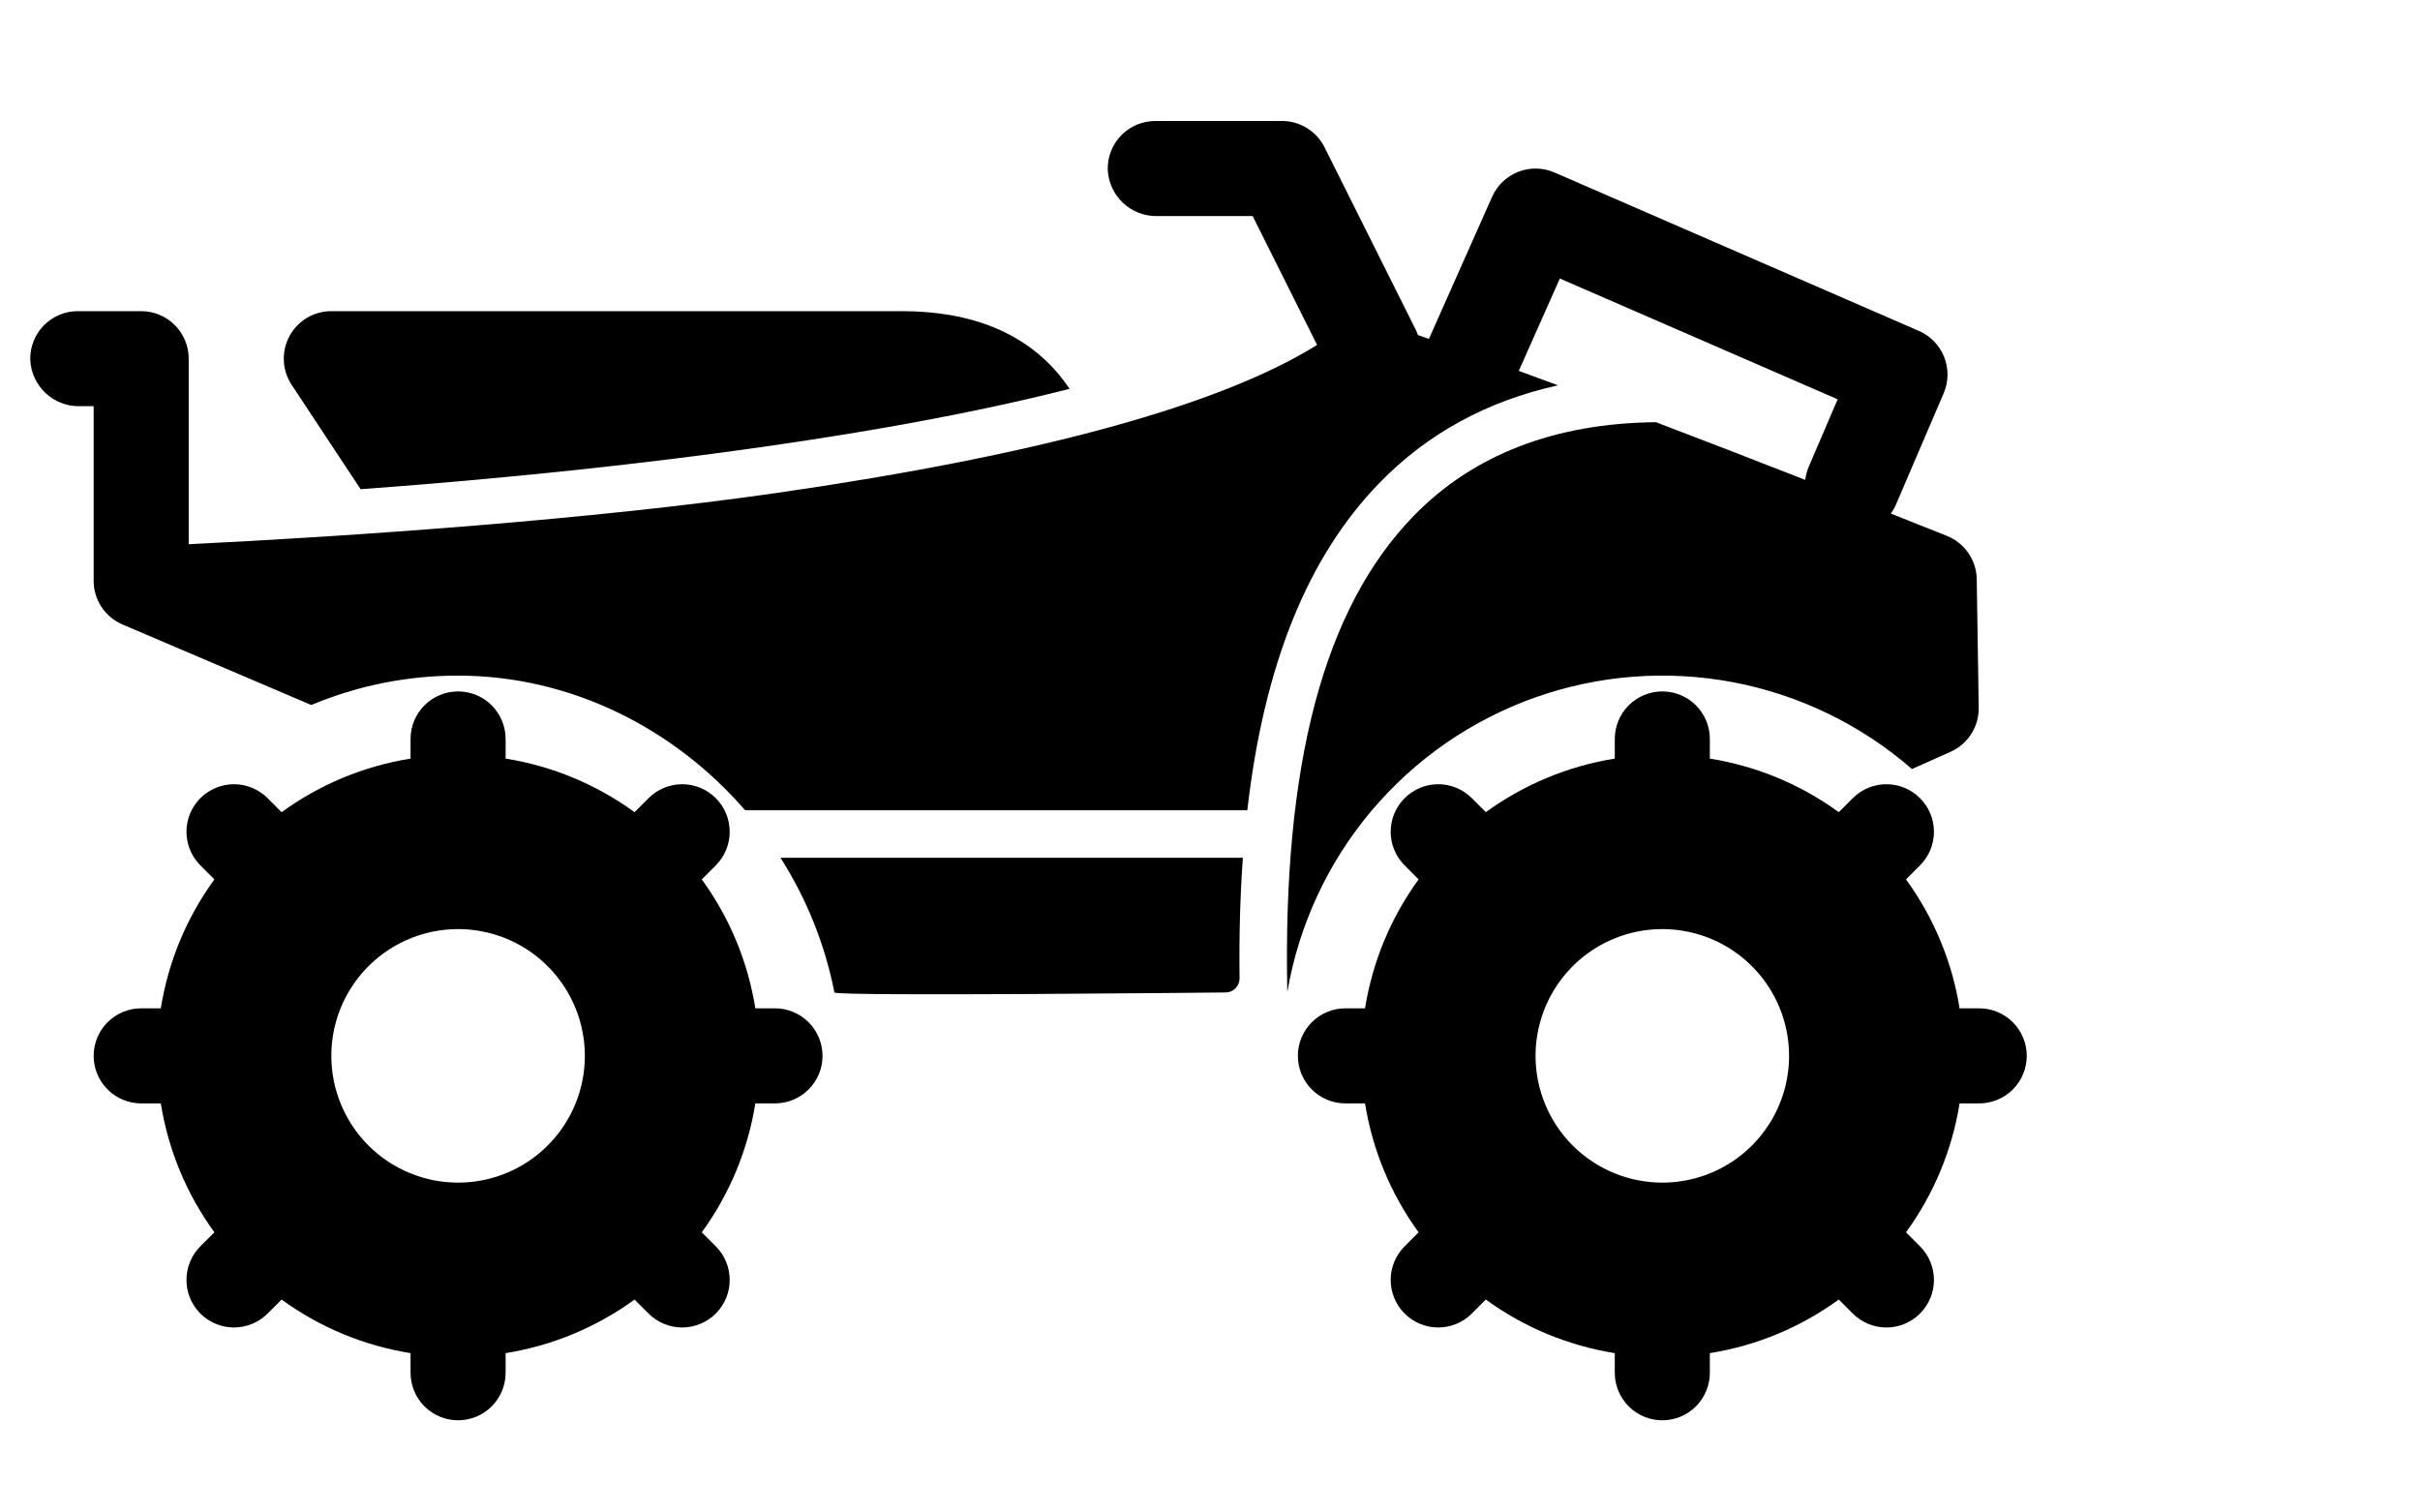
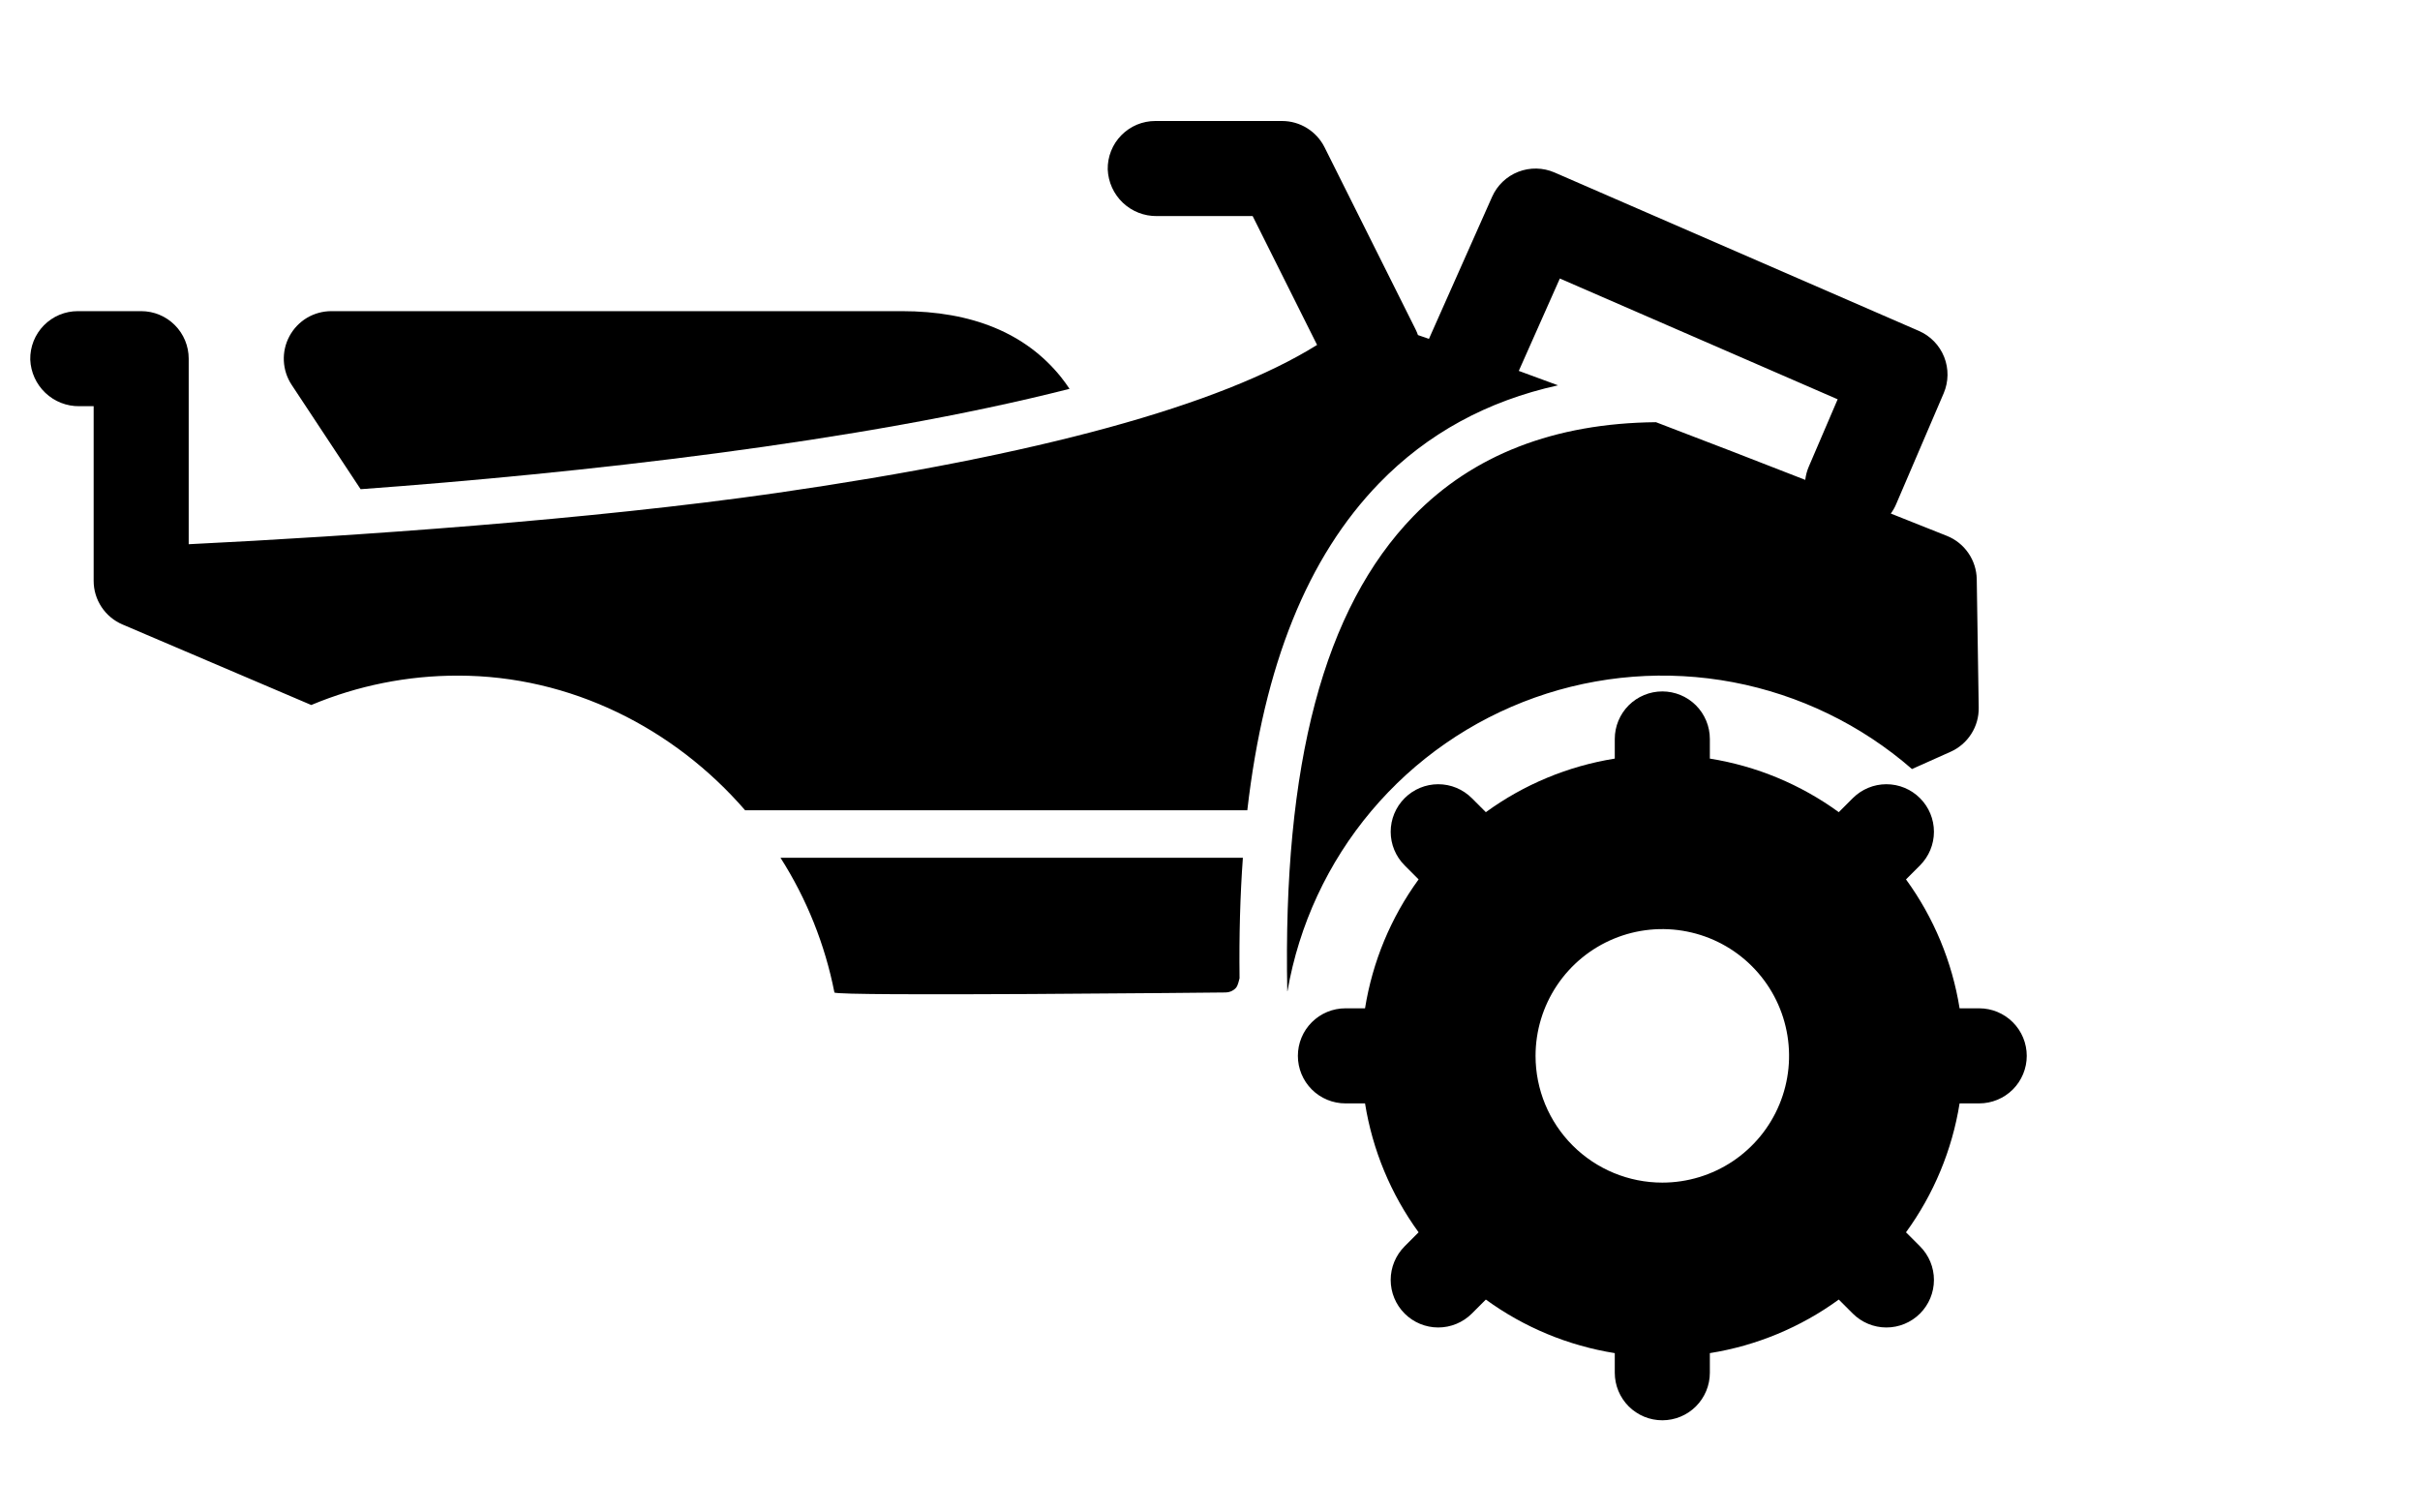
<svg xmlns="http://www.w3.org/2000/svg" width="80" height="50" viewBox="0 0 80 50" fill="none">
-   <path d="M3.096 34.905C3.096 35.321 3.261 35.721 3.556 36.016C3.85 36.31 4.25 36.476 4.667 36.476H5.316C5.562 38.017 6.169 39.477 7.087 40.738L6.624 41.201C6.478 41.347 6.362 41.52 6.283 41.711C6.205 41.902 6.164 42.106 6.164 42.312C6.164 42.519 6.205 42.723 6.283 42.914C6.362 43.104 6.478 43.278 6.624 43.424C6.919 43.718 7.319 43.884 7.735 43.884C7.942 43.884 8.146 43.843 8.337 43.764C8.527 43.685 8.701 43.569 8.847 43.424L9.309 42.961C10.571 43.879 12.031 44.486 13.572 44.732V45.381C13.572 45.797 13.737 46.197 14.032 46.492C14.327 46.787 14.726 46.952 15.143 46.952C15.56 46.952 15.96 46.787 16.254 46.492C16.549 46.197 16.715 45.797 16.715 45.381V44.732C18.255 44.486 19.715 43.879 20.977 42.961L21.44 43.424C21.586 43.569 21.759 43.685 21.95 43.764C22.14 43.843 22.345 43.884 22.551 43.884C22.757 43.884 22.962 43.843 23.152 43.764C23.343 43.685 23.516 43.569 23.662 43.424C23.808 43.278 23.924 43.104 24.003 42.914C24.082 42.723 24.122 42.519 24.122 42.312C24.122 42.106 24.082 41.902 24.003 41.711C23.924 41.52 23.808 41.347 23.662 41.201L23.199 40.738C24.117 39.477 24.724 38.017 24.97 36.476H25.619C26.036 36.476 26.436 36.31 26.73 36.016C27.025 35.721 27.191 35.321 27.191 34.905C27.191 34.488 27.025 34.088 26.73 33.794C26.436 33.499 26.036 33.333 25.619 33.333H24.97C24.724 31.793 24.117 30.332 23.199 29.071L23.662 28.608C23.808 28.462 23.924 28.289 24.003 28.098C24.082 27.908 24.122 27.703 24.122 27.497C24.122 27.291 24.082 27.086 24.003 26.895C23.924 26.705 23.808 26.532 23.662 26.386C23.516 26.24 23.343 26.124 23.152 26.045C22.962 25.966 22.757 25.925 22.551 25.925C22.345 25.925 22.14 25.966 21.95 26.045C21.759 26.124 21.586 26.24 21.44 26.386L20.977 26.849C19.715 25.931 18.255 25.324 16.715 25.078V24.428C16.715 24.012 16.549 23.612 16.254 23.317C15.96 23.023 15.56 22.857 15.143 22.857C14.726 22.857 14.327 23.023 14.032 23.317C13.737 23.612 13.572 24.012 13.572 24.428V25.078C12.031 25.324 10.571 25.931 9.309 26.849L8.847 26.386C8.701 26.24 8.527 26.124 8.337 26.045C8.146 25.966 7.942 25.925 7.735 25.925C7.529 25.925 7.325 25.966 7.134 26.045C6.943 26.124 6.77 26.24 6.624 26.386C6.478 26.532 6.362 26.705 6.283 26.895C6.205 27.086 6.164 27.291 6.164 27.497C6.164 27.703 6.205 27.908 6.283 28.098C6.362 28.289 6.478 28.462 6.624 28.608L7.087 29.071C6.169 30.332 5.562 31.793 5.316 33.333H4.667C4.25 33.333 3.85 33.499 3.556 33.794C3.261 34.088 3.096 34.488 3.096 34.905ZM10.953 34.905C10.953 34.076 11.198 33.266 11.659 32.577C12.119 31.887 12.774 31.35 13.54 31.033C14.305 30.716 15.148 30.633 15.961 30.795C16.773 30.956 17.52 31.355 18.106 31.942C18.692 32.528 19.091 33.274 19.253 34.087C19.415 34.9 19.332 35.742 19.015 36.508C18.697 37.274 18.16 37.928 17.471 38.389C16.782 38.849 15.972 39.095 15.143 39.095C14.032 39.095 12.966 38.654 12.18 37.868C11.394 37.082 10.953 36.016 10.953 34.905Z" fill="black" />
  <path d="M42.905 34.905C42.905 35.321 43.07 35.721 43.365 36.016C43.66 36.31 44.059 36.476 44.476 36.476H45.125C45.372 38.017 45.978 39.477 46.896 40.738L46.434 41.201C46.139 41.496 45.973 41.896 45.973 42.312C45.973 42.729 46.139 43.129 46.434 43.424C46.728 43.718 47.128 43.884 47.545 43.884C47.962 43.884 48.361 43.718 48.656 43.424L49.119 42.961C50.38 43.879 51.841 44.486 53.381 44.732V45.381C53.381 45.797 53.547 46.197 53.841 46.492C54.136 46.787 54.536 46.952 54.952 46.952C55.369 46.952 55.769 46.787 56.064 46.492C56.358 46.197 56.524 45.797 56.524 45.381V44.732C58.064 44.486 59.525 43.879 60.786 42.961L61.249 43.424C61.544 43.718 61.943 43.884 62.36 43.884C62.777 43.884 63.177 43.718 63.471 43.424C63.766 43.129 63.932 42.729 63.932 42.312C63.932 41.896 63.766 41.496 63.471 41.201L63.008 40.738C63.926 39.477 64.533 38.017 64.78 36.476H65.429C65.845 36.476 66.245 36.31 66.54 36.016C66.834 35.721 67 35.321 67 34.905C67 34.488 66.834 34.088 66.54 33.794C66.245 33.499 65.845 33.333 65.429 33.333H64.78C64.533 31.793 63.926 30.332 63.008 29.071L63.471 28.608C63.766 28.313 63.932 27.914 63.932 27.497C63.932 27.08 63.766 26.68 63.471 26.386C63.177 26.091 62.777 25.925 62.36 25.925C61.943 25.925 61.544 26.091 61.249 26.386L60.786 26.849C59.525 25.931 58.064 25.324 56.524 25.078V24.428C56.524 24.012 56.358 23.612 56.064 23.317C55.769 23.023 55.369 22.857 54.952 22.857C54.536 22.857 54.136 23.023 53.841 23.317C53.547 23.612 53.381 24.012 53.381 24.428V25.078C51.841 25.324 50.38 25.931 49.119 26.849L48.656 26.386C48.361 26.091 47.962 25.925 47.545 25.925C47.128 25.925 46.728 26.091 46.434 26.386C46.139 26.68 45.973 27.08 45.973 27.497C45.973 27.914 46.139 28.313 46.434 28.608L46.896 29.071C45.978 30.332 45.372 31.793 45.125 33.333H44.476C44.059 33.333 43.66 33.499 43.365 33.794C43.07 34.088 42.905 34.488 42.905 34.905ZM50.762 34.905C50.762 34.076 51.008 33.266 51.468 32.577C51.929 31.887 52.583 31.35 53.349 31.033C54.114 30.716 54.957 30.633 55.77 30.795C56.583 30.956 57.33 31.355 57.916 31.942C58.502 32.528 58.901 33.274 59.062 34.087C59.224 34.9 59.141 35.742 58.824 36.508C58.507 37.274 57.97 37.928 57.281 38.389C56.591 38.849 55.781 39.095 54.952 39.095C53.841 39.095 52.775 38.654 51.989 37.868C51.203 37.082 50.762 36.016 50.762 34.905Z" fill="black" />
  <path d="M9.642 12.723C9.485 12.486 9.396 12.212 9.383 11.928C9.37 11.645 9.434 11.363 9.569 11.113C9.703 10.863 9.903 10.654 10.146 10.508C10.39 10.363 10.669 10.286 10.953 10.286H29.81C32.137 10.286 33.906 11.017 35.068 12.458C35.172 12.588 35.267 12.72 35.357 12.854C28.422 14.62 19.07 15.65 11.921 16.172L9.642 12.723Z" fill="black" />
  <path d="M2.572 10.286H4.667C5.084 10.286 5.483 10.451 5.778 10.746C6.073 11.041 6.238 11.44 6.238 11.857V17.991C11.662 17.726 19.547 17.179 25.683 16.295C34.338 15.047 40.327 13.404 43.54 11.403L41.41 7.143H38.243C37.825 7.148 37.421 6.99 37.118 6.702C36.815 6.414 36.636 6.019 36.619 5.601C36.615 5.392 36.653 5.185 36.73 4.991C36.807 4.796 36.922 4.62 37.069 4.471C37.215 4.322 37.39 4.203 37.582 4.122C37.775 4.042 37.982 4 38.191 4H42.381C42.673 4 42.959 4.081 43.207 4.235C43.455 4.388 43.656 4.608 43.787 4.869L46.798 10.893C46.828 10.952 46.853 11.014 46.875 11.077C46.995 11.118 47.116 11.159 47.238 11.202L49.326 6.505C49.494 6.126 49.806 5.829 50.192 5.679C50.578 5.529 51.008 5.537 51.389 5.702L63.436 10.94C63.817 11.106 64.117 11.416 64.27 11.802C64.423 12.188 64.417 12.619 64.254 13.001L62.682 16.667C62.636 16.777 62.576 16.881 62.506 16.977C63.241 17.268 63.871 17.52 64.36 17.715C64.647 17.83 64.895 18.027 65.07 18.283C65.246 18.538 65.342 18.839 65.347 19.149L65.412 23.393C65.417 23.701 65.332 24.003 65.166 24.262C65.001 24.521 64.763 24.727 64.483 24.852L63.206 25.423C61.524 23.959 59.482 22.969 57.291 22.553C55.1 22.139 52.838 22.314 50.737 23.061C48.636 23.809 46.771 25.102 45.334 26.808C43.898 28.513 42.941 30.571 42.561 32.768H42.555C42.403 25.249 43.766 20.114 46.721 17.067C48.691 15.036 51.389 13.99 54.742 13.957C56.46 14.611 58.157 15.269 59.678 15.864C59.695 15.714 59.734 15.568 59.793 15.43L60.749 13.2L51.565 9.207L50.208 12.261C50.634 12.416 51.067 12.575 51.505 12.738C49.163 13.254 47.182 14.335 45.593 15.973C43.228 18.412 41.786 21.977 41.233 26.787H24.633C22.285 24.074 18.863 22.335 15.143 22.335C13.477 22.332 11.826 22.662 10.29 23.306L4.051 20.645C3.767 20.524 3.526 20.323 3.356 20.066C3.186 19.809 3.095 19.508 3.096 19.2V13.428H2.624C2.206 13.434 1.802 13.275 1.499 12.987C1.196 12.699 1.017 12.305 1 11.887C0.996 11.678 1.034 11.47 1.111 11.276C1.188 11.082 1.304 10.905 1.45 10.756C1.596 10.607 1.771 10.489 1.963 10.408C2.156 10.327 2.363 10.286 2.572 10.286V10.286Z" fill="black" />
-   <path d="M41.087 28.357C40.996 29.608 40.96 30.935 40.977 32.339C40.978 32.401 40.966 32.461 40.944 32.518C40.921 32.575 40.887 32.627 40.844 32.671C40.801 32.715 40.749 32.749 40.693 32.773C40.636 32.797 40.576 32.809 40.514 32.809C40.514 32.809 27.61 32.946 27.584 32.809C27.273 31.227 26.669 29.717 25.802 28.357H41.087Z" fill="black" />
+   <path d="M41.087 28.357C40.996 29.608 40.96 30.935 40.977 32.339C40.921 32.575 40.887 32.627 40.844 32.671C40.801 32.715 40.749 32.749 40.693 32.773C40.636 32.797 40.576 32.809 40.514 32.809C40.514 32.809 27.61 32.946 27.584 32.809C27.273 31.227 26.669 29.717 25.802 28.357H41.087Z" fill="black" />
</svg>